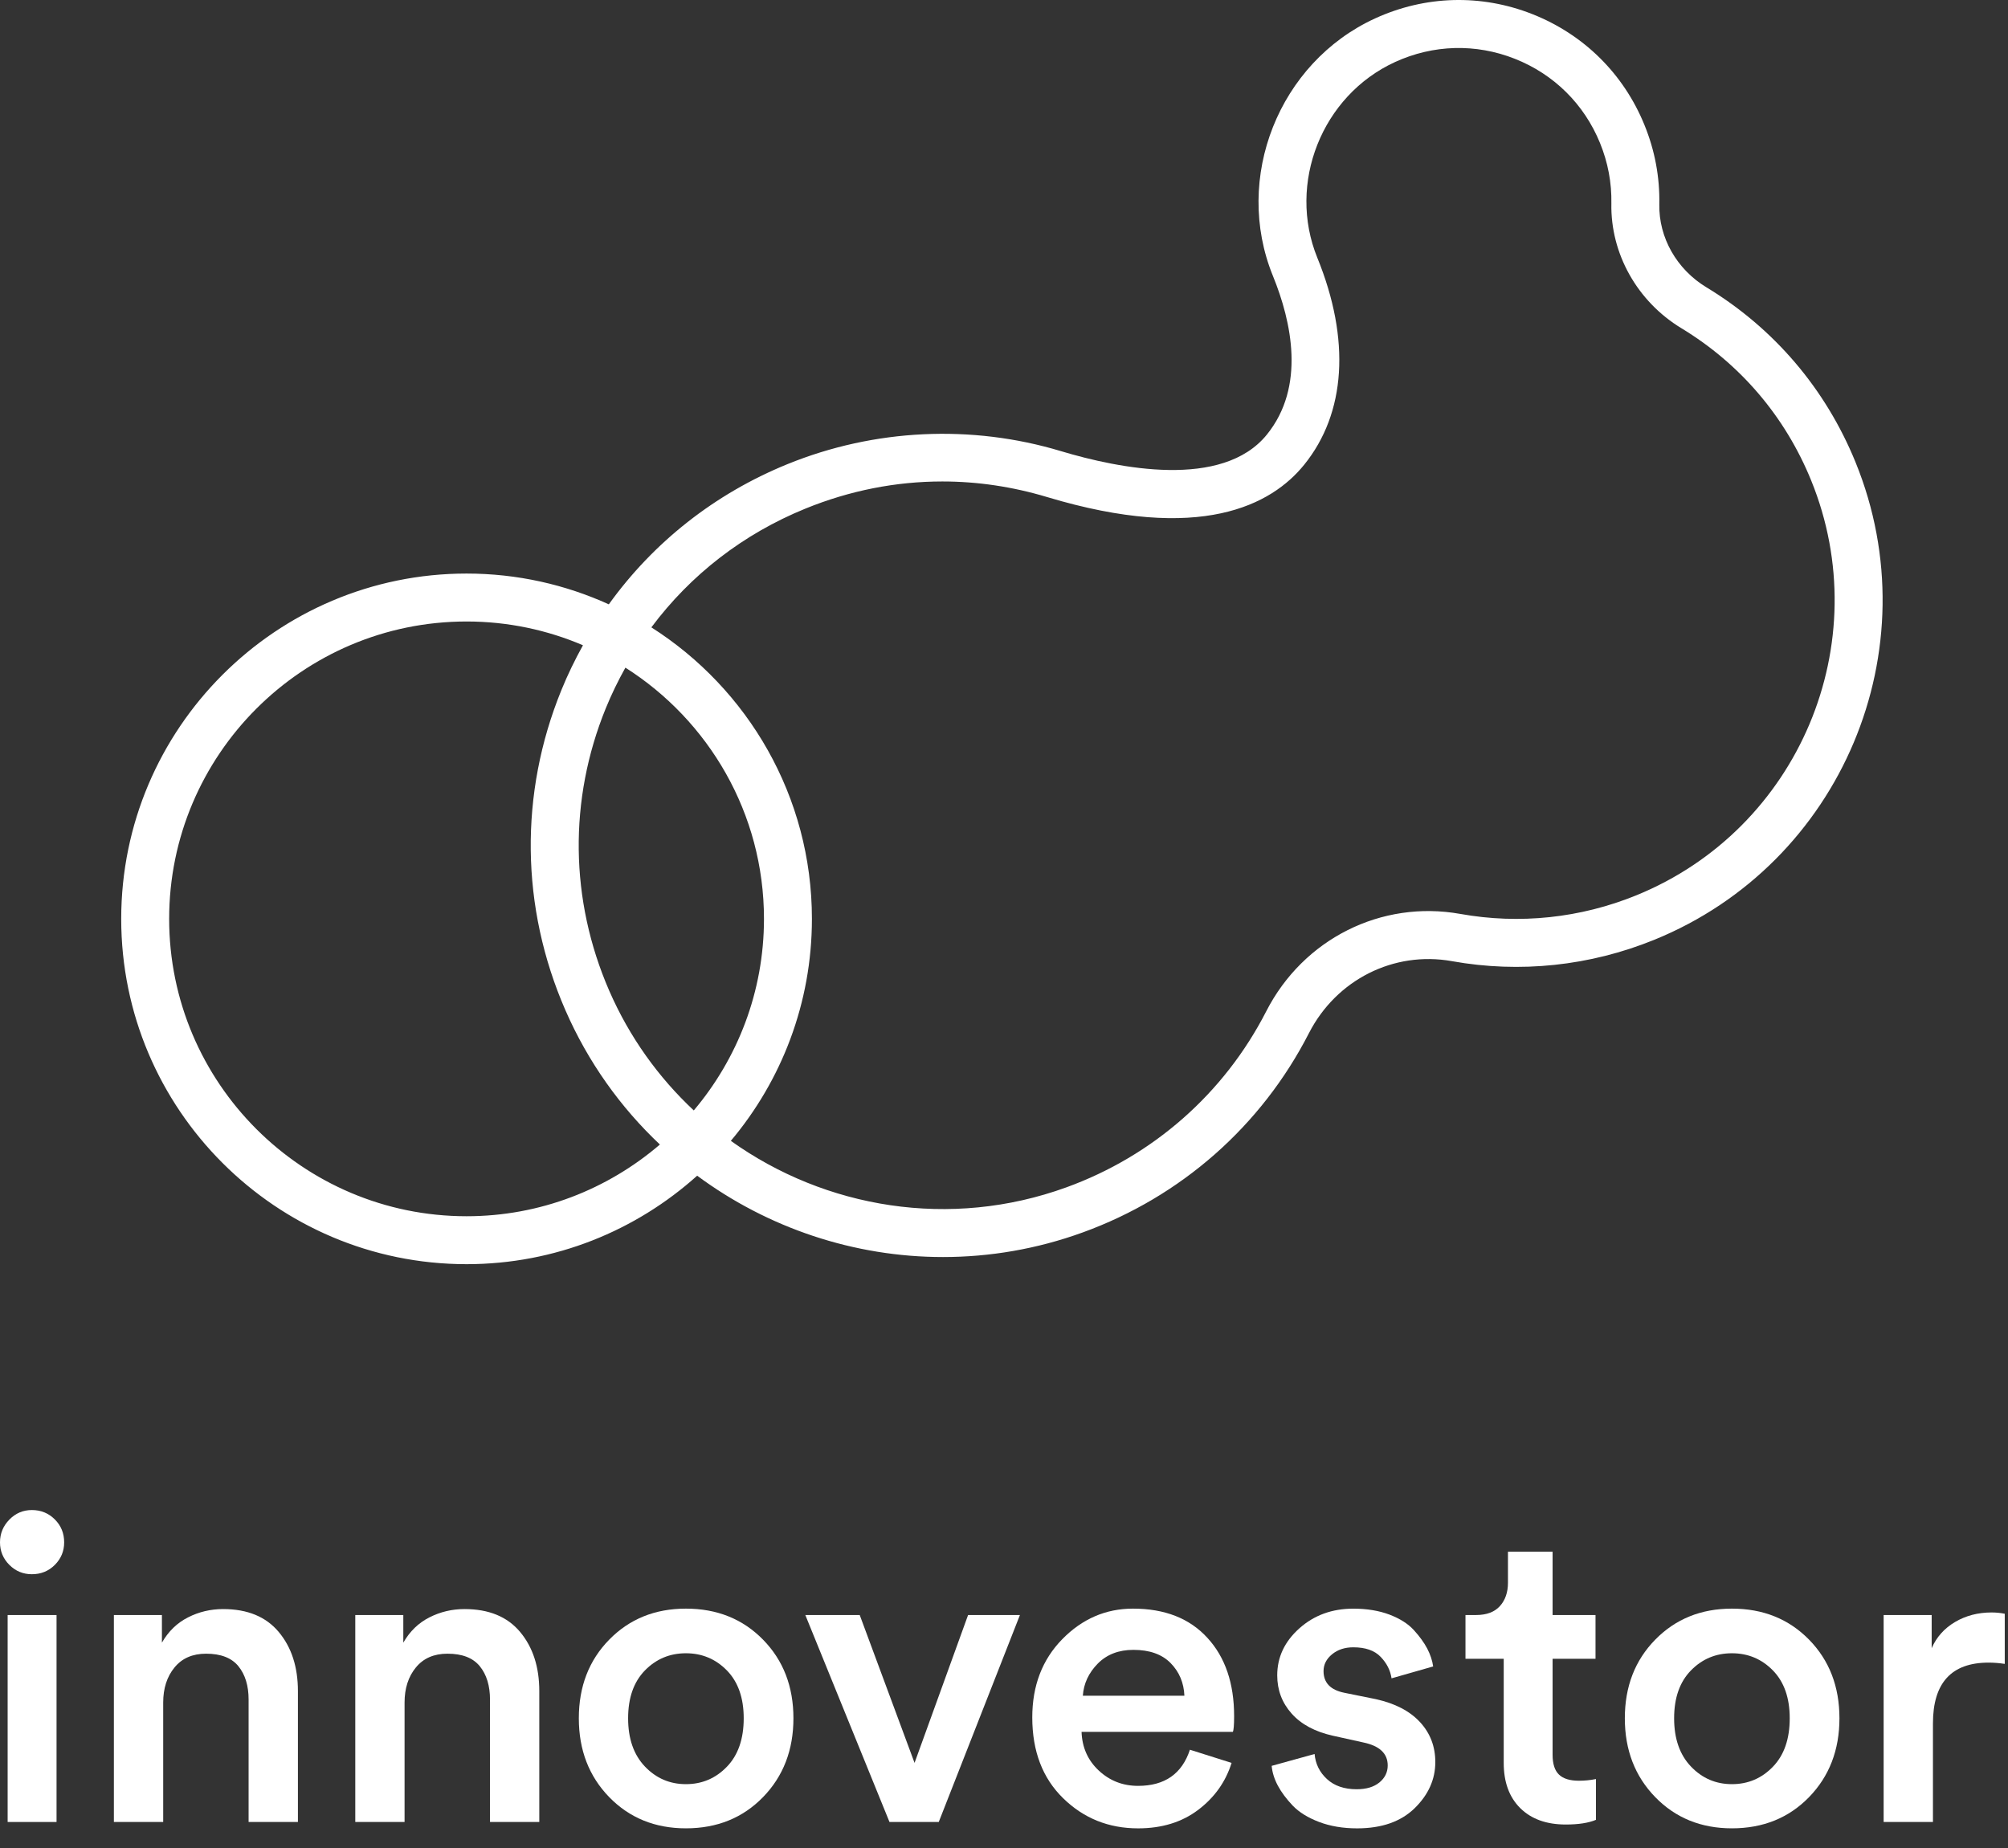
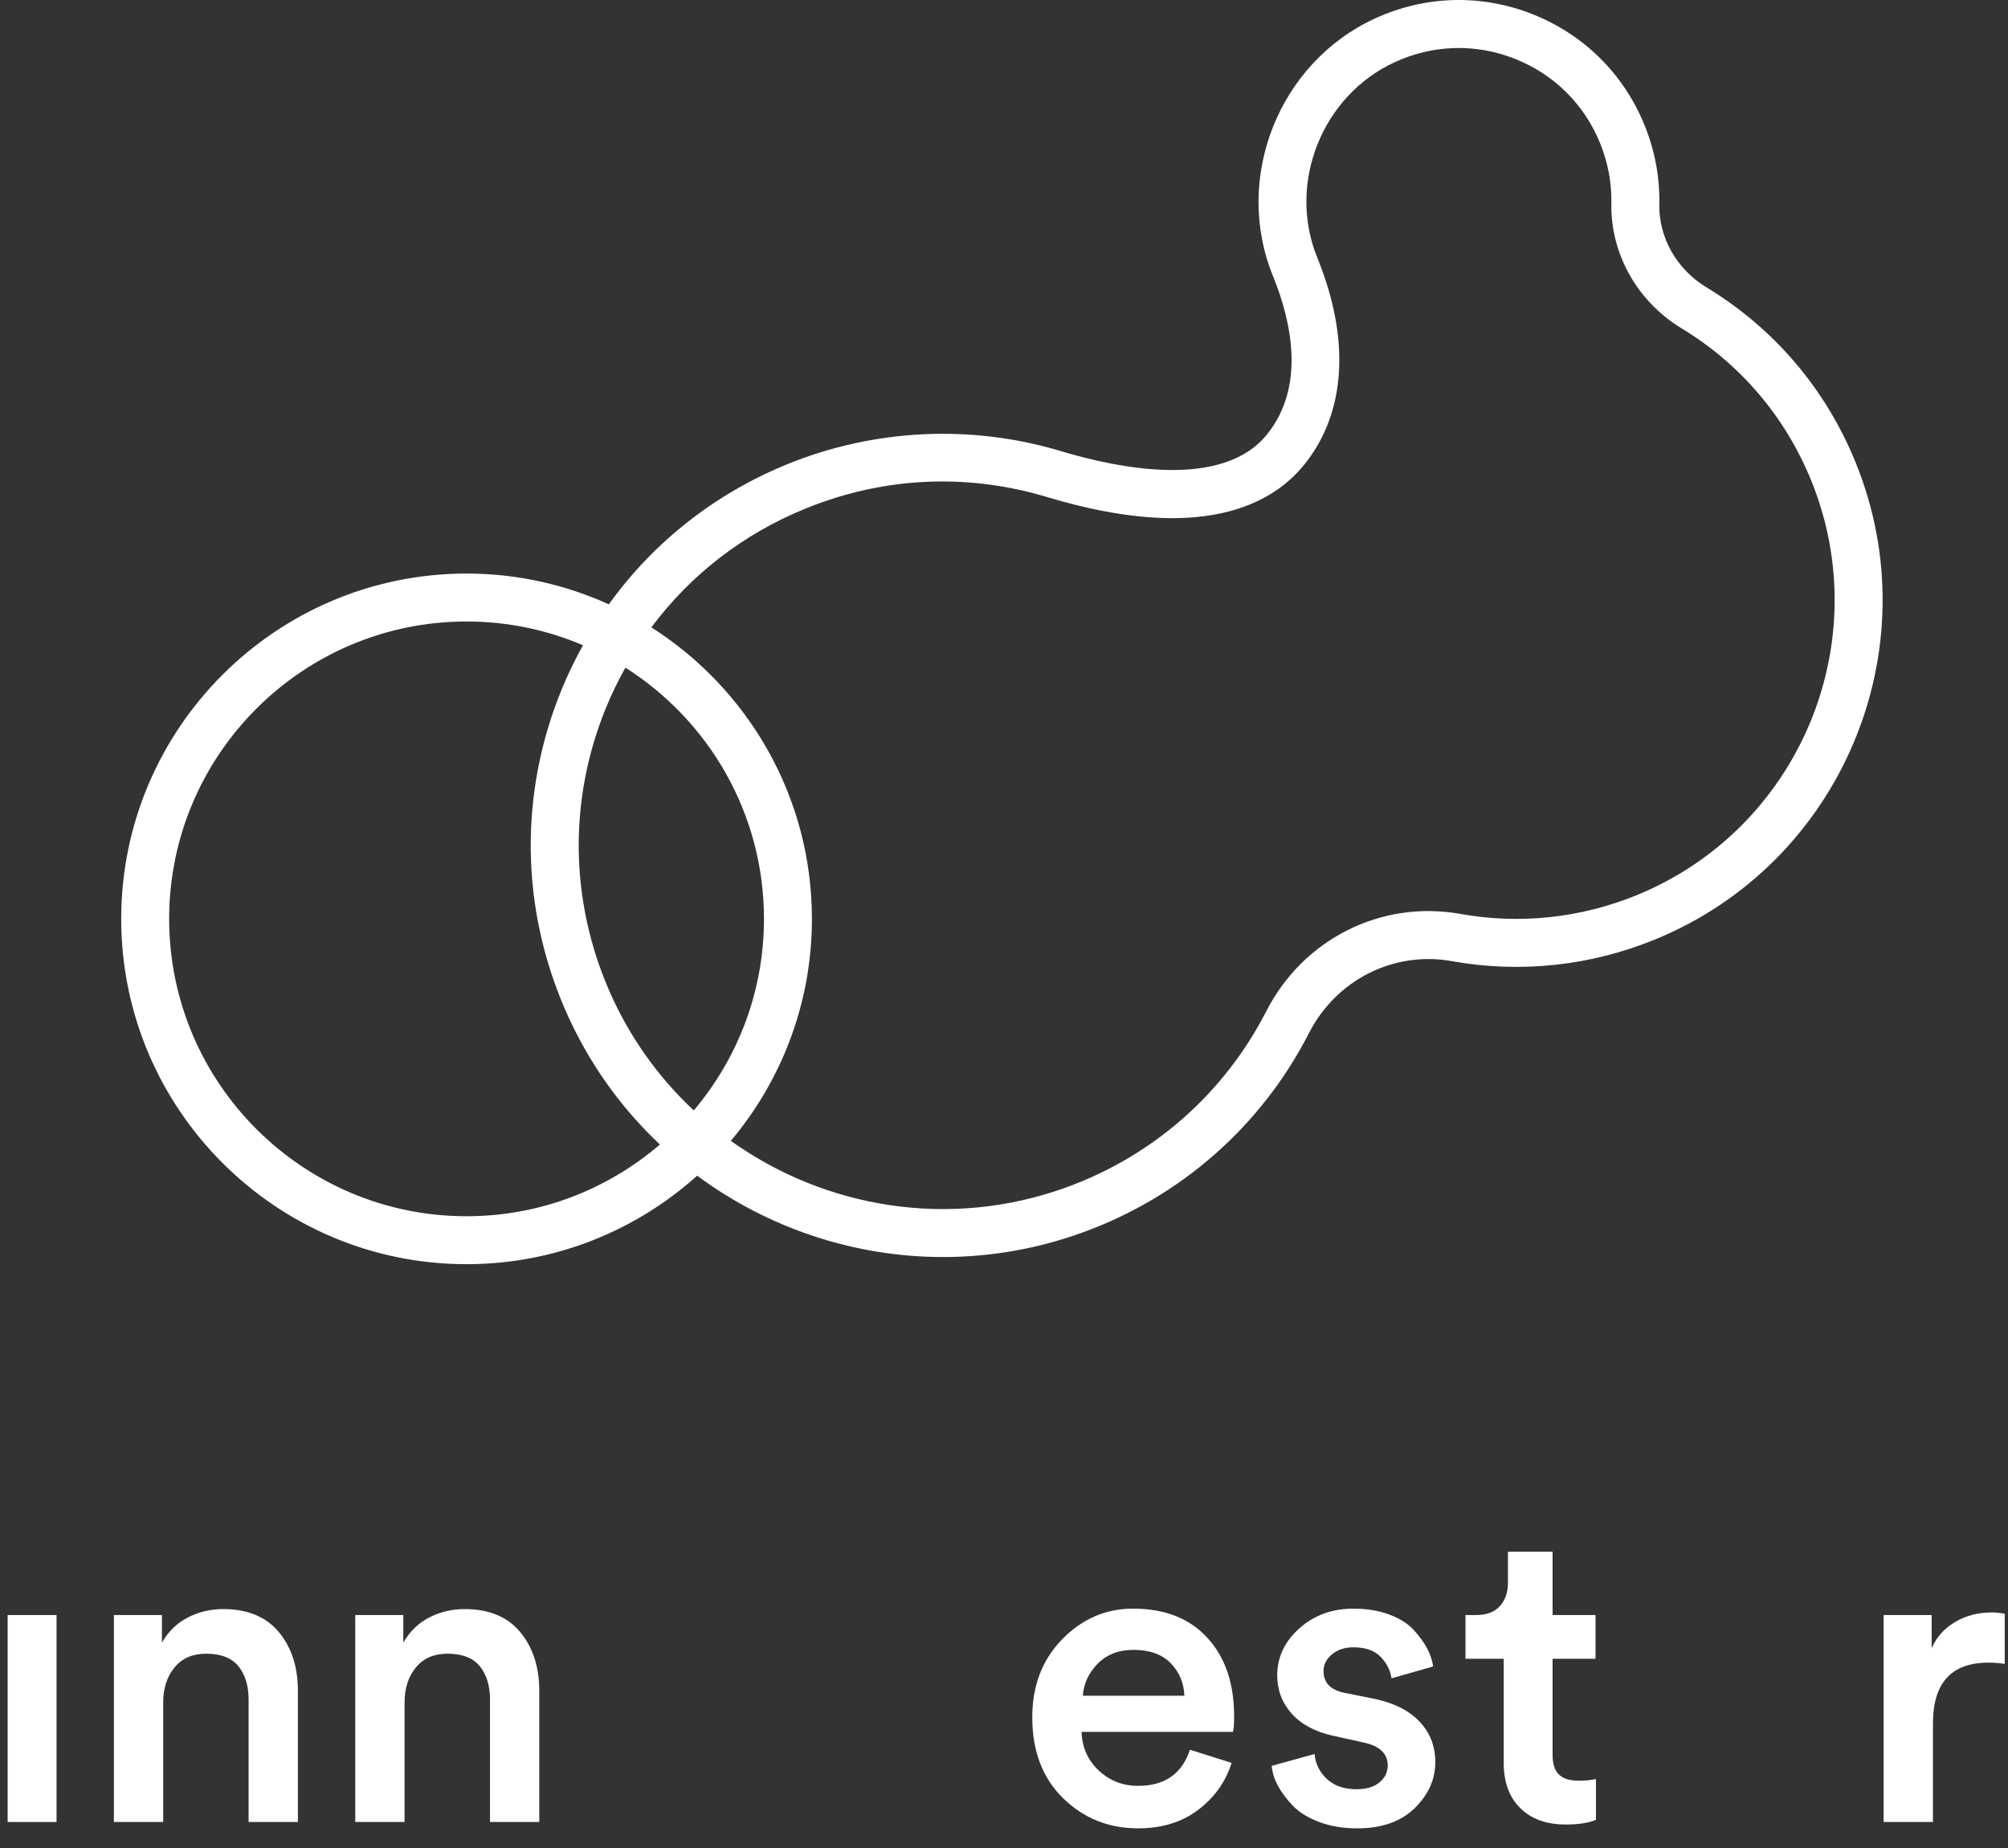
<svg xmlns="http://www.w3.org/2000/svg" width="88px" height="81px" viewBox="0 0 88 81" version="1.1">
  <rect x="0" y="0" width="88" height="81" fill="#333333" stroke="none" />
  <title>innovestor</title>
  <g id="Page-1" stroke="none" stroke-width="1" fill="none" fill-rule="evenodd">
    <g id="innovestor" transform="translate(-65, -4)" fill="#FFFFFF" fill-rule="nonzero">
      <g transform="translate(65, 4)">
        <polygon id="Fill-1" points="0.335 79.855 2.478 79.855 2.478 70.785 0.335 70.785" />
-         <path d="M1.397,66.183 C1.012,66.183 0.683,66.323 0.41,66.602 C0.137,66.882 0,67.214 0,67.599 C0,67.984 0.137,68.313 0.41,68.587 C0.683,68.86 1.012,68.996 1.397,68.996 C1.795,68.996 2.13,68.86 2.403,68.587 C2.676,68.313 2.812,67.984 2.812,67.599 C2.812,67.202 2.676,66.867 2.403,66.594 C2.13,66.321 1.795,66.183 1.397,66.183" id="Fill-2" />
        <path d="M9.778,70.523 C9.232,70.523 8.719,70.644 8.241,70.887 C7.763,71.128 7.381,71.498 7.096,71.995 L7.096,70.784 L4.991,70.784 L4.991,79.854 L7.152,79.854 L7.152,74.621 C7.152,74 7.316,73.487 7.646,73.085 C7.974,72.681 8.437,72.479 9.033,72.479 C9.678,72.479 10.151,72.662 10.449,73.029 C10.746,73.395 10.895,73.883 10.895,74.49 L10.895,79.854 L13.056,79.854 L13.056,74.118 C13.056,73.062 12.777,72.199 12.217,71.529 C11.659,70.859 10.846,70.523 9.778,70.523" id="Fill-4" />
        <path d="M20.357,70.523 C19.81,70.523 19.298,70.644 18.82,70.887 C18.342,71.128 17.96,71.498 17.675,71.995 L17.675,70.784 L15.57,70.784 L15.57,79.854 L17.73,79.854 L17.73,74.621 C17.73,74 17.894,73.487 18.224,73.085 C18.553,72.681 19.016,72.479 19.611,72.479 C20.257,72.479 20.729,72.662 21.027,73.029 C21.325,73.395 21.474,73.883 21.474,74.49 L21.474,79.854 L23.634,79.854 L23.634,74.118 C23.634,73.062 23.355,72.199 22.796,71.529 C22.238,70.859 21.425,70.523 20.357,70.523" id="Fill-6" />
-         <path d="M31.857,77.432 C31.366,77.942 30.767,78.197 30.06,78.197 C29.351,78.197 28.753,77.938 28.262,77.423 C27.772,76.908 27.527,76.204 27.527,75.31 C27.527,74.415 27.772,73.717 28.262,73.214 C28.753,72.712 29.351,72.46 30.06,72.46 C30.767,72.46 31.366,72.712 31.857,73.214 C32.347,73.717 32.593,74.415 32.593,75.31 C32.593,76.217 32.347,76.924 31.857,77.432 M30.06,70.504 C28.706,70.504 27.586,70.958 26.698,71.864 C25.811,72.77 25.367,73.919 25.367,75.31 C25.367,76.7 25.811,77.851 26.698,78.765 C27.586,79.677 28.706,80.133 30.06,80.133 C31.425,80.133 32.553,79.677 33.44,78.765 C34.328,77.851 34.772,76.7 34.772,75.31 C34.772,73.919 34.328,72.77 33.44,71.864 C32.553,70.958 31.425,70.504 30.06,70.504" id="Fill-8" />
-         <polygon id="Fill-11" points="40.08 77.265 37.677 70.784 35.293 70.784 38.981 79.854 41.141 79.854 44.698 70.784 42.426 70.784" />
        <path d="M47.455,74.322 C47.492,73.789 47.71,73.32 48.107,72.916 C48.504,72.513 49.026,72.311 49.671,72.311 C50.378,72.311 50.922,72.504 51.301,72.889 C51.679,73.273 51.882,73.751 51.906,74.322 L47.455,74.322 Z M49.653,70.504 C48.461,70.504 47.427,70.951 46.552,71.845 C45.676,72.74 45.239,73.882 45.239,75.272 C45.239,76.75 45.688,77.929 46.589,78.811 C47.489,79.693 48.585,80.134 49.876,80.134 C50.919,80.134 51.798,79.864 52.511,79.323 C53.225,78.783 53.713,78.097 53.974,77.265 L52.148,76.688 C51.8,77.743 51.044,78.272 49.876,78.272 C49.205,78.272 48.631,78.047 48.154,77.601 C47.675,77.154 47.423,76.589 47.399,75.906 L54.029,75.906 C54.066,75.831 54.085,75.602 54.085,75.216 C54.085,73.776 53.694,72.631 52.911,71.781 C52.13,70.929 51.044,70.504 49.653,70.504 Z" id="Fill-13" />
        <path d="M60.294,74.471 L58.916,74.192 C58.307,74.069 58.004,73.752 58.004,73.242 C58.004,72.957 58.127,72.711 58.376,72.506 C58.624,72.302 58.934,72.199 59.308,72.199 C59.841,72.199 60.241,72.339 60.508,72.619 C60.775,72.898 60.934,73.211 60.984,73.559 L62.808,73.038 C62.771,72.777 62.684,72.516 62.548,72.255 C62.411,71.995 62.216,71.724 61.962,71.445 C61.706,71.165 61.349,70.94 60.891,70.765 C60.431,70.592 59.903,70.505 59.308,70.505 C58.376,70.505 57.588,70.793 56.942,71.37 C56.296,71.948 55.974,72.634 55.974,73.428 C55.974,74.074 56.185,74.633 56.607,75.105 C57.028,75.577 57.631,75.899 58.413,76.074 L59.754,76.371 C60.462,76.52 60.816,76.855 60.816,77.377 C60.816,77.674 60.694,77.924 60.453,78.122 C60.21,78.321 59.878,78.42 59.456,78.42 C58.91,78.42 58.475,78.271 58.153,77.973 C57.829,77.674 57.65,77.309 57.612,76.875 L55.731,77.395 C55.756,77.681 55.846,77.97 56.001,78.262 C56.157,78.553 56.375,78.845 56.653,79.138 C56.933,79.429 57.318,79.667 57.808,79.854 C58.299,80.04 58.854,80.134 59.475,80.134 C60.555,80.134 61.396,79.839 61.999,79.249 C62.601,78.659 62.902,77.986 62.902,77.229 C62.902,76.545 62.679,75.962 62.231,75.477 C61.784,74.993 61.138,74.657 60.294,74.471" id="Fill-16" />
        <path d="M68.321,77.777 C68.135,77.598 68.042,77.309 68.042,76.912 L68.042,72.703 L69.923,72.703 L69.923,70.784 L68.042,70.784 L68.042,68.009 L66.086,68.009 L66.086,69.368 C66.086,69.791 65.968,70.131 65.733,70.393 C65.496,70.654 65.149,70.784 64.69,70.784 L64.224,70.784 L64.224,72.703 L65.9,72.703 L65.9,77.265 C65.9,78.11 66.142,78.771 66.626,79.249 C67.11,79.727 67.774,79.966 68.619,79.966 C69.177,79.966 69.618,79.897 69.942,79.761 L69.942,77.973 C69.693,78.023 69.445,78.047 69.197,78.047 C68.799,78.047 68.507,77.957 68.321,77.777" id="Fill-19" />
-         <path d="M77.698,77.432 C77.208,77.942 76.608,78.197 75.901,78.197 C75.193,78.197 74.595,77.938 74.104,77.423 C73.613,76.908 73.368,76.204 73.368,75.31 C73.368,74.415 73.613,73.717 74.104,73.214 C74.595,72.712 75.193,72.46 75.901,72.46 C76.608,72.46 77.208,72.712 77.698,73.214 C78.189,73.717 78.434,74.415 78.434,75.31 C78.434,76.217 78.189,76.924 77.698,77.432 M75.901,70.504 C74.548,70.504 73.427,70.958 72.54,71.864 C71.652,72.77 71.208,73.919 71.208,75.31 C71.208,76.7 71.652,77.851 72.54,78.765 C73.427,79.677 74.548,80.133 75.901,80.133 C77.267,80.133 78.394,79.677 79.282,78.765 C80.169,77.851 80.613,76.7 80.613,75.31 C80.613,73.919 80.169,72.77 79.282,71.864 C78.394,70.958 77.267,70.504 75.901,70.504" id="Fill-21" />
        <path d="M87.281,70.672 C86.684,70.672 86.151,70.812 85.679,71.09 C85.207,71.37 84.866,71.753 84.655,72.237 L84.655,70.784 L82.55,70.784 L82.55,79.854 L84.711,79.854 L84.711,75.533 C84.711,73.757 85.524,72.87 87.15,72.87 C87.374,72.87 87.61,72.888 87.858,72.926 L87.858,70.729 C87.672,70.691 87.479,70.672 87.281,70.672" id="Fill-24" />
        <path d="M71.71,39.241 C69.258,40.24 66.592,40.521 63.999,40.056 C60.536,39.436 57.117,41.151 55.492,44.325 C53.652,47.918 50.54,50.659 46.73,52.041 C41.639,53.888 36.169,52.96 32.029,50.002 C34.244,47.369 35.582,43.974 35.582,40.273 C35.582,34.905 32.772,30.185 28.546,27.496 C30.26,25.198 32.569,23.402 35.299,22.291 C37.241,21.499 39.265,21.102 41.297,21.102 C42.835,21.102 44.376,21.33 45.892,21.786 C52.617,23.809 55.728,22.132 57.155,20.369 C58.987,18.105 59.191,14.883 57.732,11.299 C56.404,8.039 57.93,4.191 61.134,2.72 C62.812,1.951 64.678,1.899 66.389,2.577 C68.103,3.255 69.428,4.568 70.122,6.273 C70.468,7.122 70.635,8.011 70.618,8.918 C70.576,11.118 71.752,13.213 73.689,14.387 C76.267,15.949 78.232,18.254 79.373,21.055 C82.274,28.18 78.837,36.339 71.71,39.241 M26.699,43.422 C24.97,39.447 24.916,35.049 26.549,31.041 C26.8,30.425 27.089,29.834 27.408,29.262 C31.054,31.575 33.481,35.644 33.481,40.273 C33.481,43.469 32.321,46.4 30.405,48.669 C28.865,47.229 27.589,45.465 26.699,43.422 M20.447,53.306 C13.26,53.306 7.413,47.459 7.413,40.273 C7.413,33.086 13.26,27.239 20.447,27.239 C22.257,27.239 23.98,27.611 25.548,28.281 C25.198,28.913 24.879,29.567 24.602,30.248 C22.754,34.785 22.815,39.762 24.772,44.261 C25.771,46.554 27.198,48.54 28.92,50.163 C26.639,52.119 23.681,53.306 20.447,53.306 M74.778,12.589 C73.48,11.802 72.692,10.411 72.719,8.958 C72.742,7.764 72.524,6.594 72.069,5.481 L72.069,5.48 C71.157,3.238 69.414,1.514 67.163,0.622 C64.914,-0.268 62.462,-0.201 60.257,0.81 C56.045,2.744 54.038,7.804 55.785,12.092 C56.604,14.103 57.223,16.943 55.521,19.047 C53.573,21.455 49.031,20.535 46.497,19.773 C42.572,18.59 38.313,18.794 34.507,20.344 C31.319,21.643 28.638,23.766 26.681,26.487 C24.779,25.623 22.669,25.138 20.447,25.138 C12.101,25.138 5.312,31.928 5.312,40.273 C5.312,48.618 12.101,55.407 20.447,55.407 C24.328,55.407 27.871,53.938 30.553,51.529 C33.649,53.822 37.433,55.095 41.329,55.094 C43.366,55.094 45.433,54.748 47.447,54.017 C51.758,52.454 55.28,49.352 57.363,45.283 C58.564,42.938 61.082,41.67 63.628,42.126 C66.613,42.662 69.682,42.337 72.503,41.188 C80.703,37.849 84.658,28.461 81.32,20.263 C80.007,17.039 77.745,14.386 74.778,12.589" id="Fill-27" />
      </g>
    </g>
  </g>
</svg>